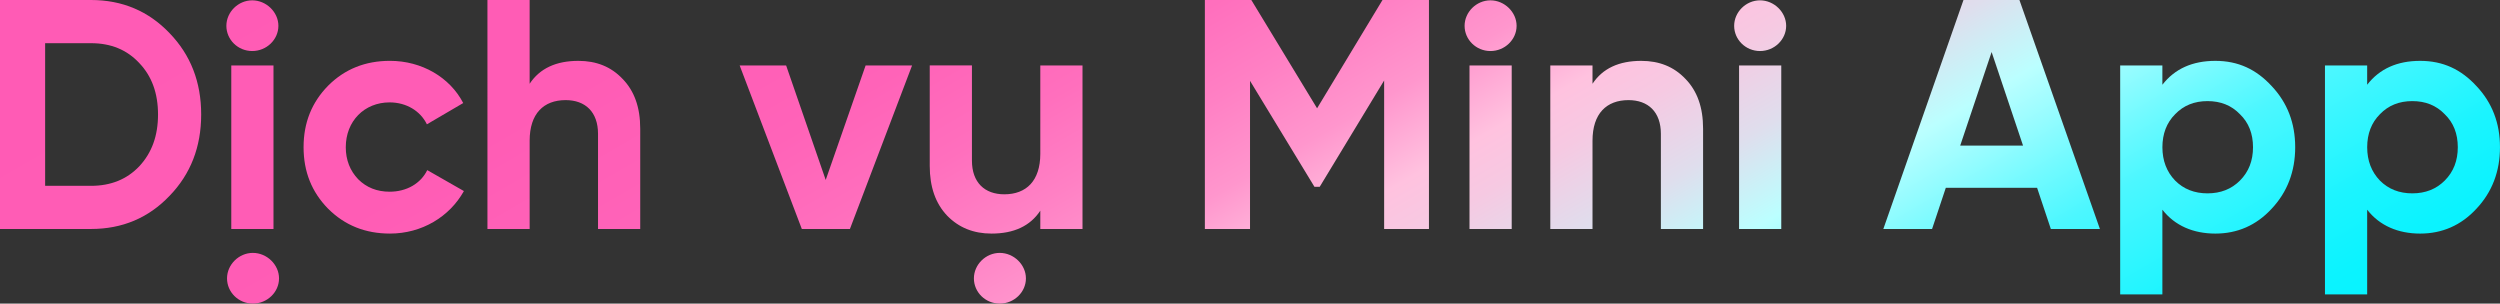
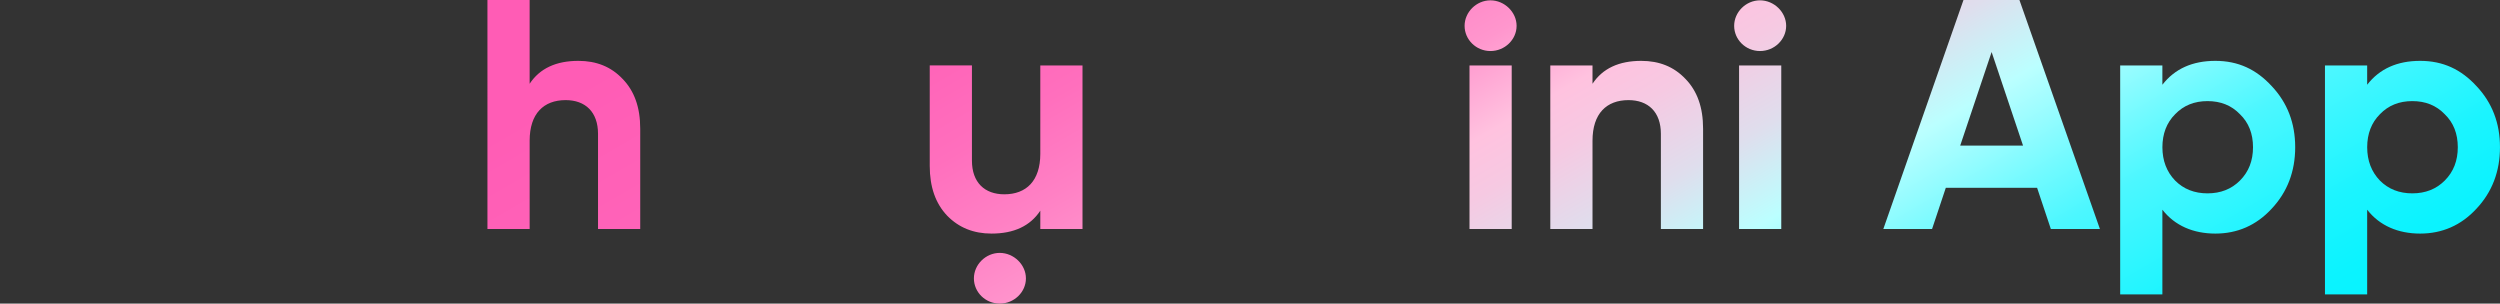
<svg xmlns="http://www.w3.org/2000/svg" id="Layer_2" data-name="Layer 2" viewBox="0 0 1338.72 162.57">
  <rect x="0" y="0" width="1338.72" height="162.57" fill="#333333" stroke="none" />
  <defs>
    <style>
      .cls-1 {
        fill: url(#linear-gradient);
      }
    </style>
    <linearGradient id="linear-gradient" x1="930.04" y1="455.83" x2="485.93" y2="-313.4" gradientUnits="userSpaceOnUse">
      <stop offset="0" stop-color="#00f3ff" />
      <stop offset=".07" stop-color="#02f3ff" />
      <stop offset=".12" stop-color="#0bf3ff" />
      <stop offset=".16" stop-color="#1bf4ff" />
      <stop offset=".19" stop-color="#30f6ff" />
      <stop offset=".23" stop-color="#4cf7ff" />
      <stop offset=".26" stop-color="#6ffaff" />
      <stop offset=".29" stop-color="#96fcff" />
      <stop offset=".32" stop-color="#bff" />
      <stop offset=".37" stop-color="#dfdeed" />
      <stop offset=".42" stop-color="#f6c9e2" />
      <stop offset=".45" stop-color="#ffc2df" />
      <stop offset=".47" stop-color="#ffb0d8" />
      <stop offset=".5" stop-color="#ff96cd" />
      <stop offset=".55" stop-color="#ff80c4" />
      <stop offset=".6" stop-color="#ff6fbd" />
      <stop offset=".66" stop-color="#ff63b8" />
      <stop offset=".75" stop-color="#ff5cb5" />
      <stop offset="1" stop-color="#ff5bb5" />
    </linearGradient>
  </defs>
  <g id="Layer_1-2" data-name="Layer 1">
    <g>
-       <path class="cls-1" d="M48.7,0c16.82,0,30.83,5.96,42.04,17.69,11.39,11.74,16.99,26.28,16.99,43.62s-5.61,31.88-16.99,43.62c-11.21,11.74-25.23,17.69-42.04,17.69H0V0h48.7ZM48.7,99.51c10.69,0,19.27-3.5,25.93-10.51,6.66-7.18,9.99-16.29,9.99-27.68s-3.33-20.5-9.99-27.5c-6.66-7.18-15.24-10.69-25.93-10.69h-24.53v76.38h24.53Z" />
-       <path class="cls-1" d="M121.22,13.84c0-7.36,6.31-13.66,13.84-13.66s14.02,6.31,14.02,13.66-6.31,13.49-14.02,13.49-13.84-6.13-13.84-13.49ZM121.57,149.08c0-7.36,6.31-13.66,13.84-13.66s14.01,6.31,14.01,13.66-6.31,13.49-14.01,13.49-13.84-6.13-13.84-13.49ZM123.85,122.63V35.04h22.6v87.59h-22.6Z" />
-       <path class="cls-1" d="M175.7,111.77c-8.76-8.93-13.14-19.8-13.14-32.94s4.38-24,13.14-32.94c8.93-8.93,19.97-13.31,33.11-13.31,16.99,0,32.06,8.76,39.24,22.6l-19.45,11.39c-3.5-7.18-11.04-11.74-19.97-11.74-13.49,0-23.47,9.99-23.47,24,0,6.83,2.28,12.61,6.66,17.17,4.38,4.38,9.99,6.66,16.82,6.66,9.11,0,16.64-4.38,20.15-11.56l19.62,11.21c-7.71,13.84-22.6,22.77-39.59,22.77-13.14,0-24.18-4.38-33.11-13.31Z" />
      <path class="cls-1" d="M333.37,42.22c6.31,6.48,9.46,15.24,9.46,26.63v53.78h-22.6v-50.98c0-11.74-6.83-18.04-17.34-18.04-11.74,0-19.27,7.18-19.27,21.72v47.3h-22.6V0h22.6v44.85c5.43-8.23,14.19-12.26,26.1-12.26,9.64,0,17.52,3.15,23.65,9.64Z" />
-       <path class="cls-1" d="M463.53,35.04h24.88l-33.29,87.59h-25.75l-33.29-87.59h24.88l21.2,61.32,21.37-61.32Z" />
      <path class="cls-1" d="M557.07,35.04h22.6v87.59h-22.6v-9.81c-5.43,8.23-14.19,12.26-26.1,12.26-9.63,0-17.52-3.15-23.83-9.64-6.13-6.48-9.28-15.24-9.28-26.63v-53.78h22.6v50.98c0,11.74,6.83,18.04,17.34,18.04,11.74,0,19.27-7.18,19.27-21.72v-47.3ZM521.51,149.08c0-7.36,6.31-13.66,13.84-13.66s14.02,6.31,14.02,13.66-6.31,13.49-14.02,13.49-13.84-6.13-13.84-13.49Z" />
-       <path class="cls-1" d="M765.19,0v122.63h-24V43.1l-34.51,56.94h-2.8l-34.51-56.76v79.36h-24.18V0h24.88l35.21,57.99L740.31,0h24.88Z" />
      <path class="cls-1" d="M784.27,13.84c0-7.36,6.31-13.66,13.84-13.66s14.01,6.31,14.01,13.66-6.31,13.49-14.01,13.49-13.84-6.13-13.84-13.49ZM786.9,122.63V35.04h22.6v87.59h-22.6Z" />
      <path class="cls-1" d="M902.52,42.22c6.31,6.48,9.46,15.24,9.46,26.63v53.78h-22.6v-50.98c0-11.74-6.83-18.04-17.34-18.04-11.74,0-19.27,7.18-19.27,21.72v47.3h-22.6V35.04h22.6v9.81c5.43-8.23,14.19-12.26,26.1-12.26,9.63,0,17.52,3.15,23.65,9.64Z" />
      <path class="cls-1" d="M928.62,13.84c0-7.36,6.31-13.66,13.84-13.66s14.01,6.31,14.01,13.66-6.31,13.49-14.01,13.49-13.84-6.13-13.84-13.49ZM931.25,122.63V35.04h22.6v87.59h-22.6Z" />
      <path class="cls-1" d="M1098.2,122.63l-7.36-22.07h-48.88l-7.36,22.07h-26.1L1051.42,0h29.96l43.1,122.63h-26.28ZM1049.67,77.96h33.64l-16.82-50.1-16.82,50.1Z" />
      <path class="cls-1" d="M1216.44,46.07c8.41,8.93,12.61,19.8,12.61,32.76s-4.2,24-12.61,32.94c-8.23,8.93-18.39,13.31-30.13,13.31s-21.72-4.2-28.38-12.79v45.37h-22.6V35.04h22.6v10.34c6.66-8.58,16.12-12.79,28.38-12.79s21.9,4.56,30.13,13.49ZM1182.11,103.54c7.01,0,12.79-2.28,17.34-6.83,4.73-4.73,7.01-10.69,7.01-17.87s-2.28-13.14-7.01-17.69c-4.55-4.73-10.34-7.01-17.34-7.01s-12.79,2.28-17.34,7.01c-4.55,4.55-6.83,10.51-6.83,17.69s2.28,13.14,6.83,17.87c4.55,4.56,10.34,6.83,17.34,6.83Z" />
      <path class="cls-1" d="M1326.1,46.07c8.41,8.93,12.61,19.8,12.61,32.76s-4.2,24-12.61,32.94c-8.23,8.93-18.39,13.31-30.13,13.31s-21.72-4.2-28.38-12.79v45.37h-22.6V35.04h22.6v10.34c6.66-8.58,16.12-12.79,28.38-12.79s21.9,4.56,30.13,13.49ZM1291.77,103.54c7.01,0,12.79-2.28,17.34-6.83,4.73-4.73,7.01-10.69,7.01-17.87s-2.28-13.14-7.01-17.69c-4.55-4.73-10.34-7.01-17.34-7.01s-12.79,2.28-17.34,7.01c-4.55,4.55-6.83,10.51-6.83,17.69s2.28,13.14,6.83,17.87c4.55,4.56,10.34,6.83,17.34,6.83Z" />
    </g>
  </g>
</svg>